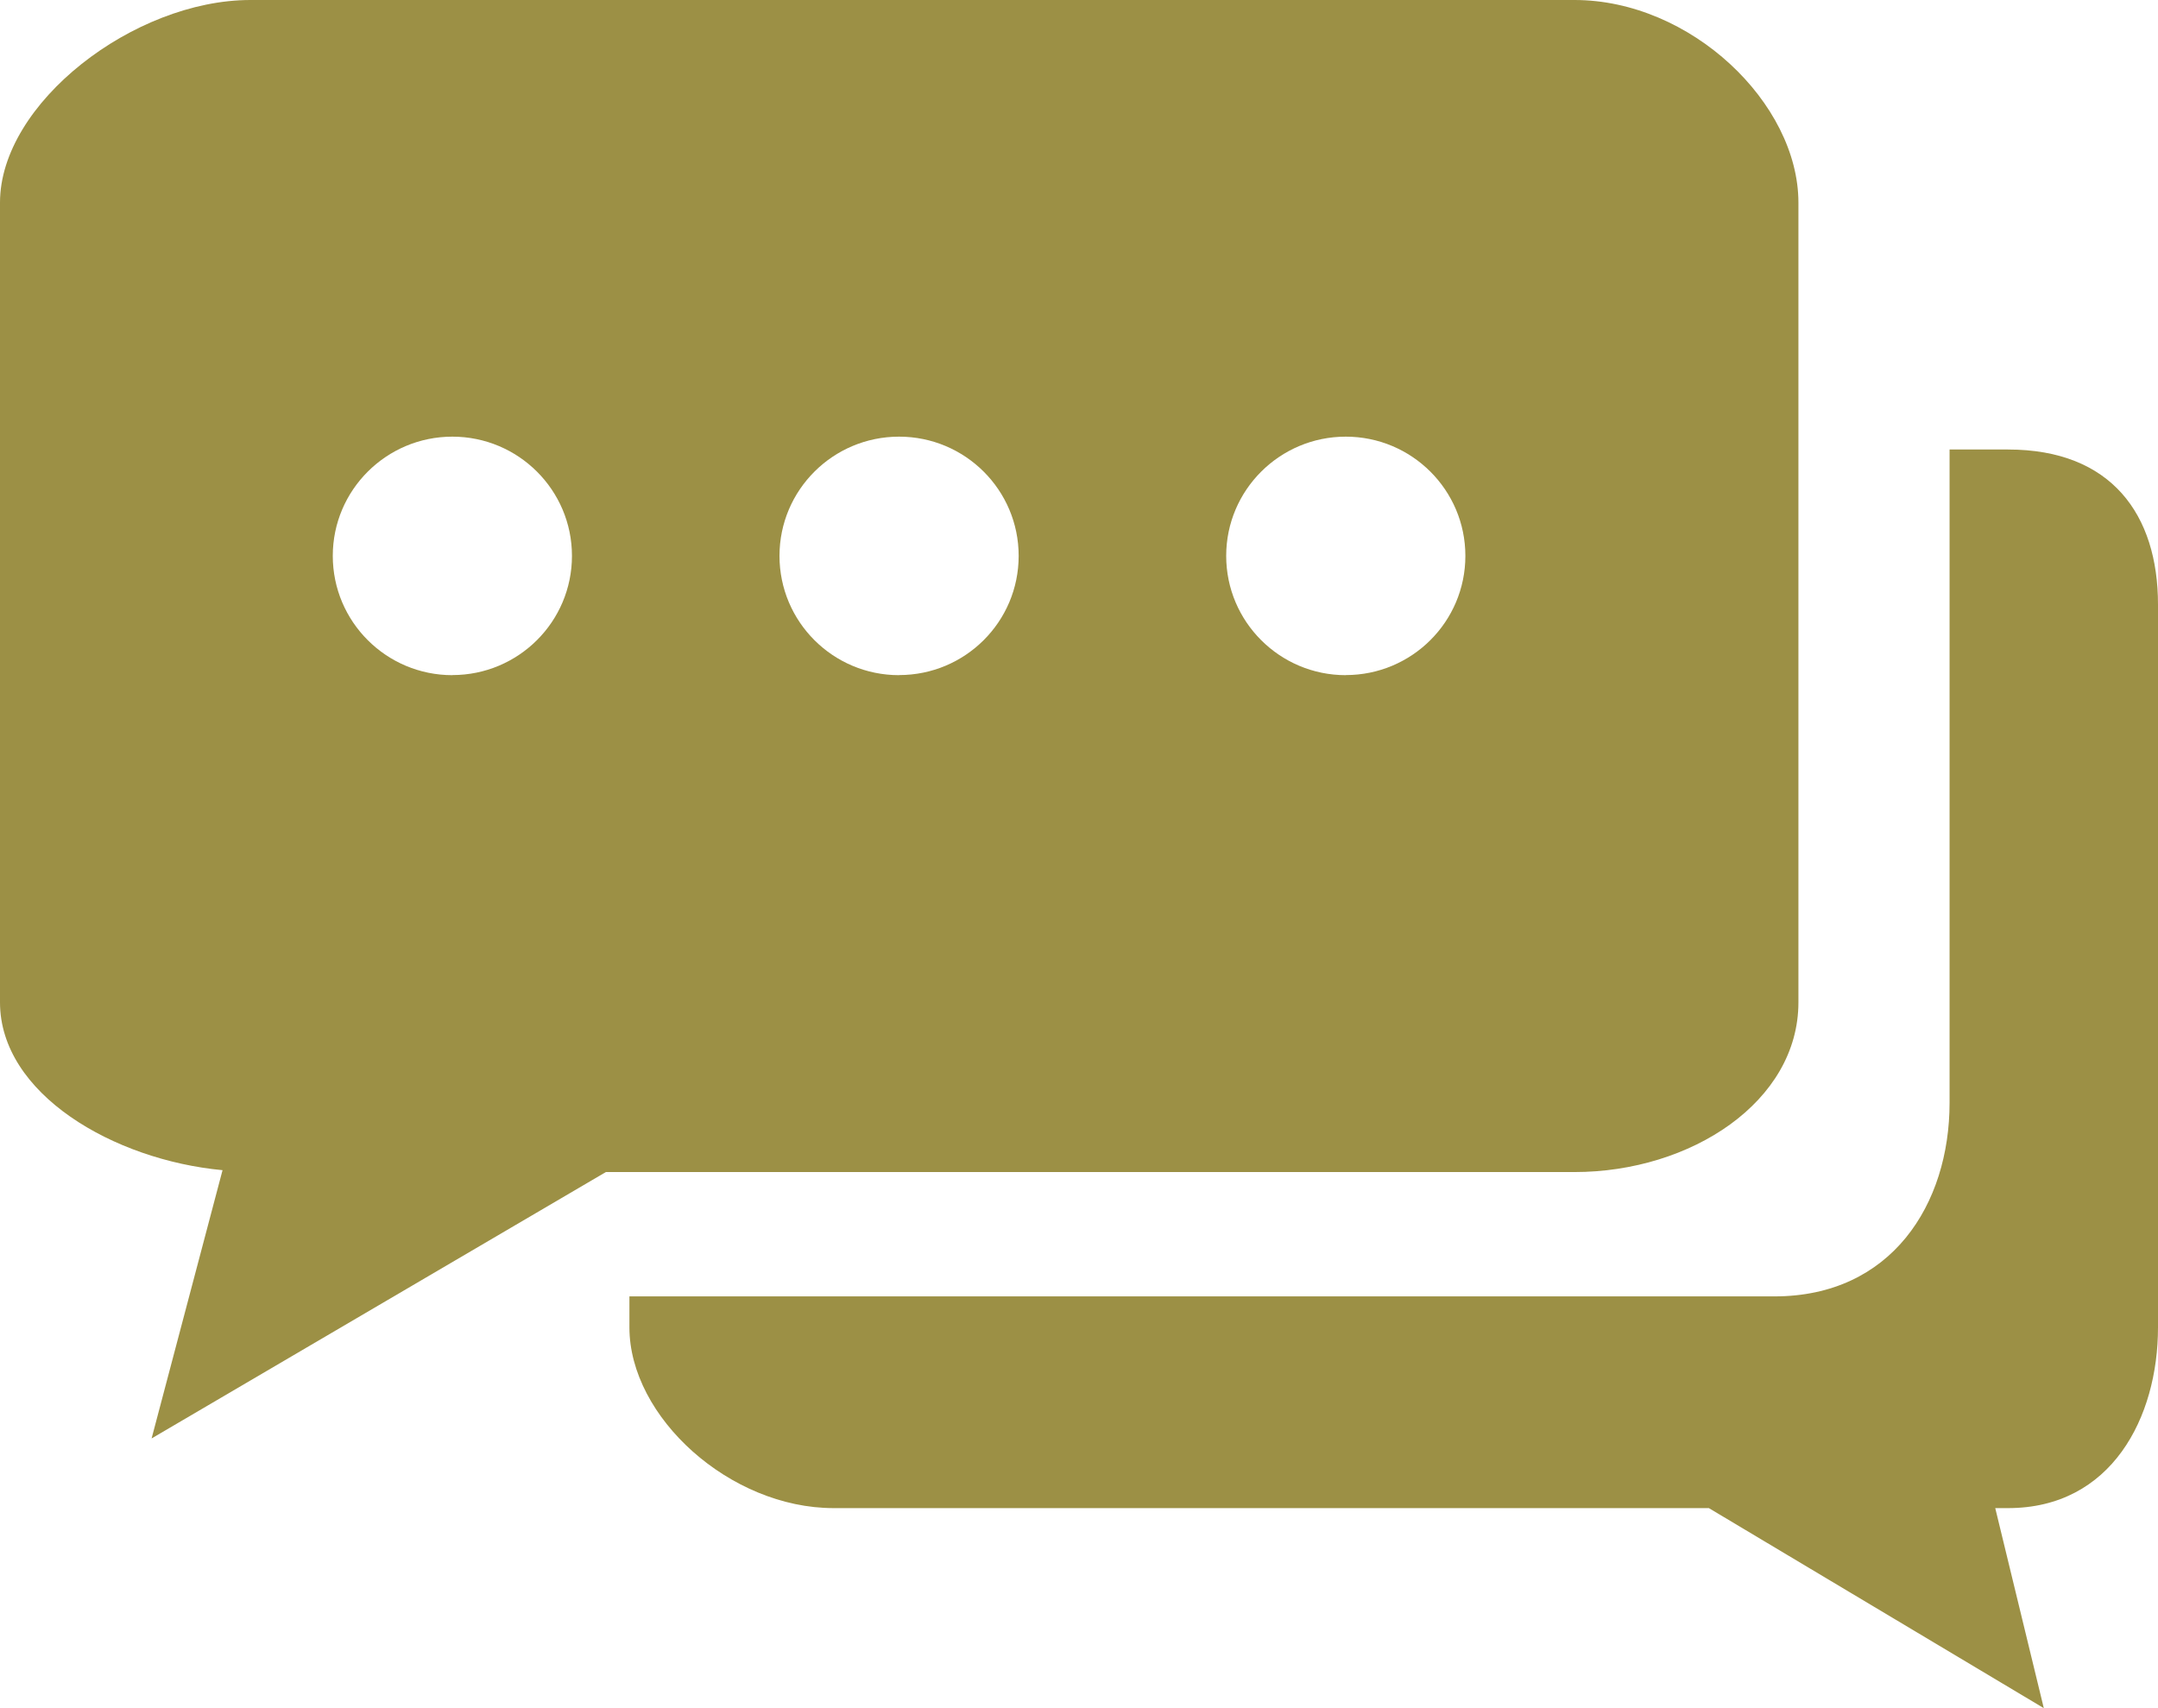
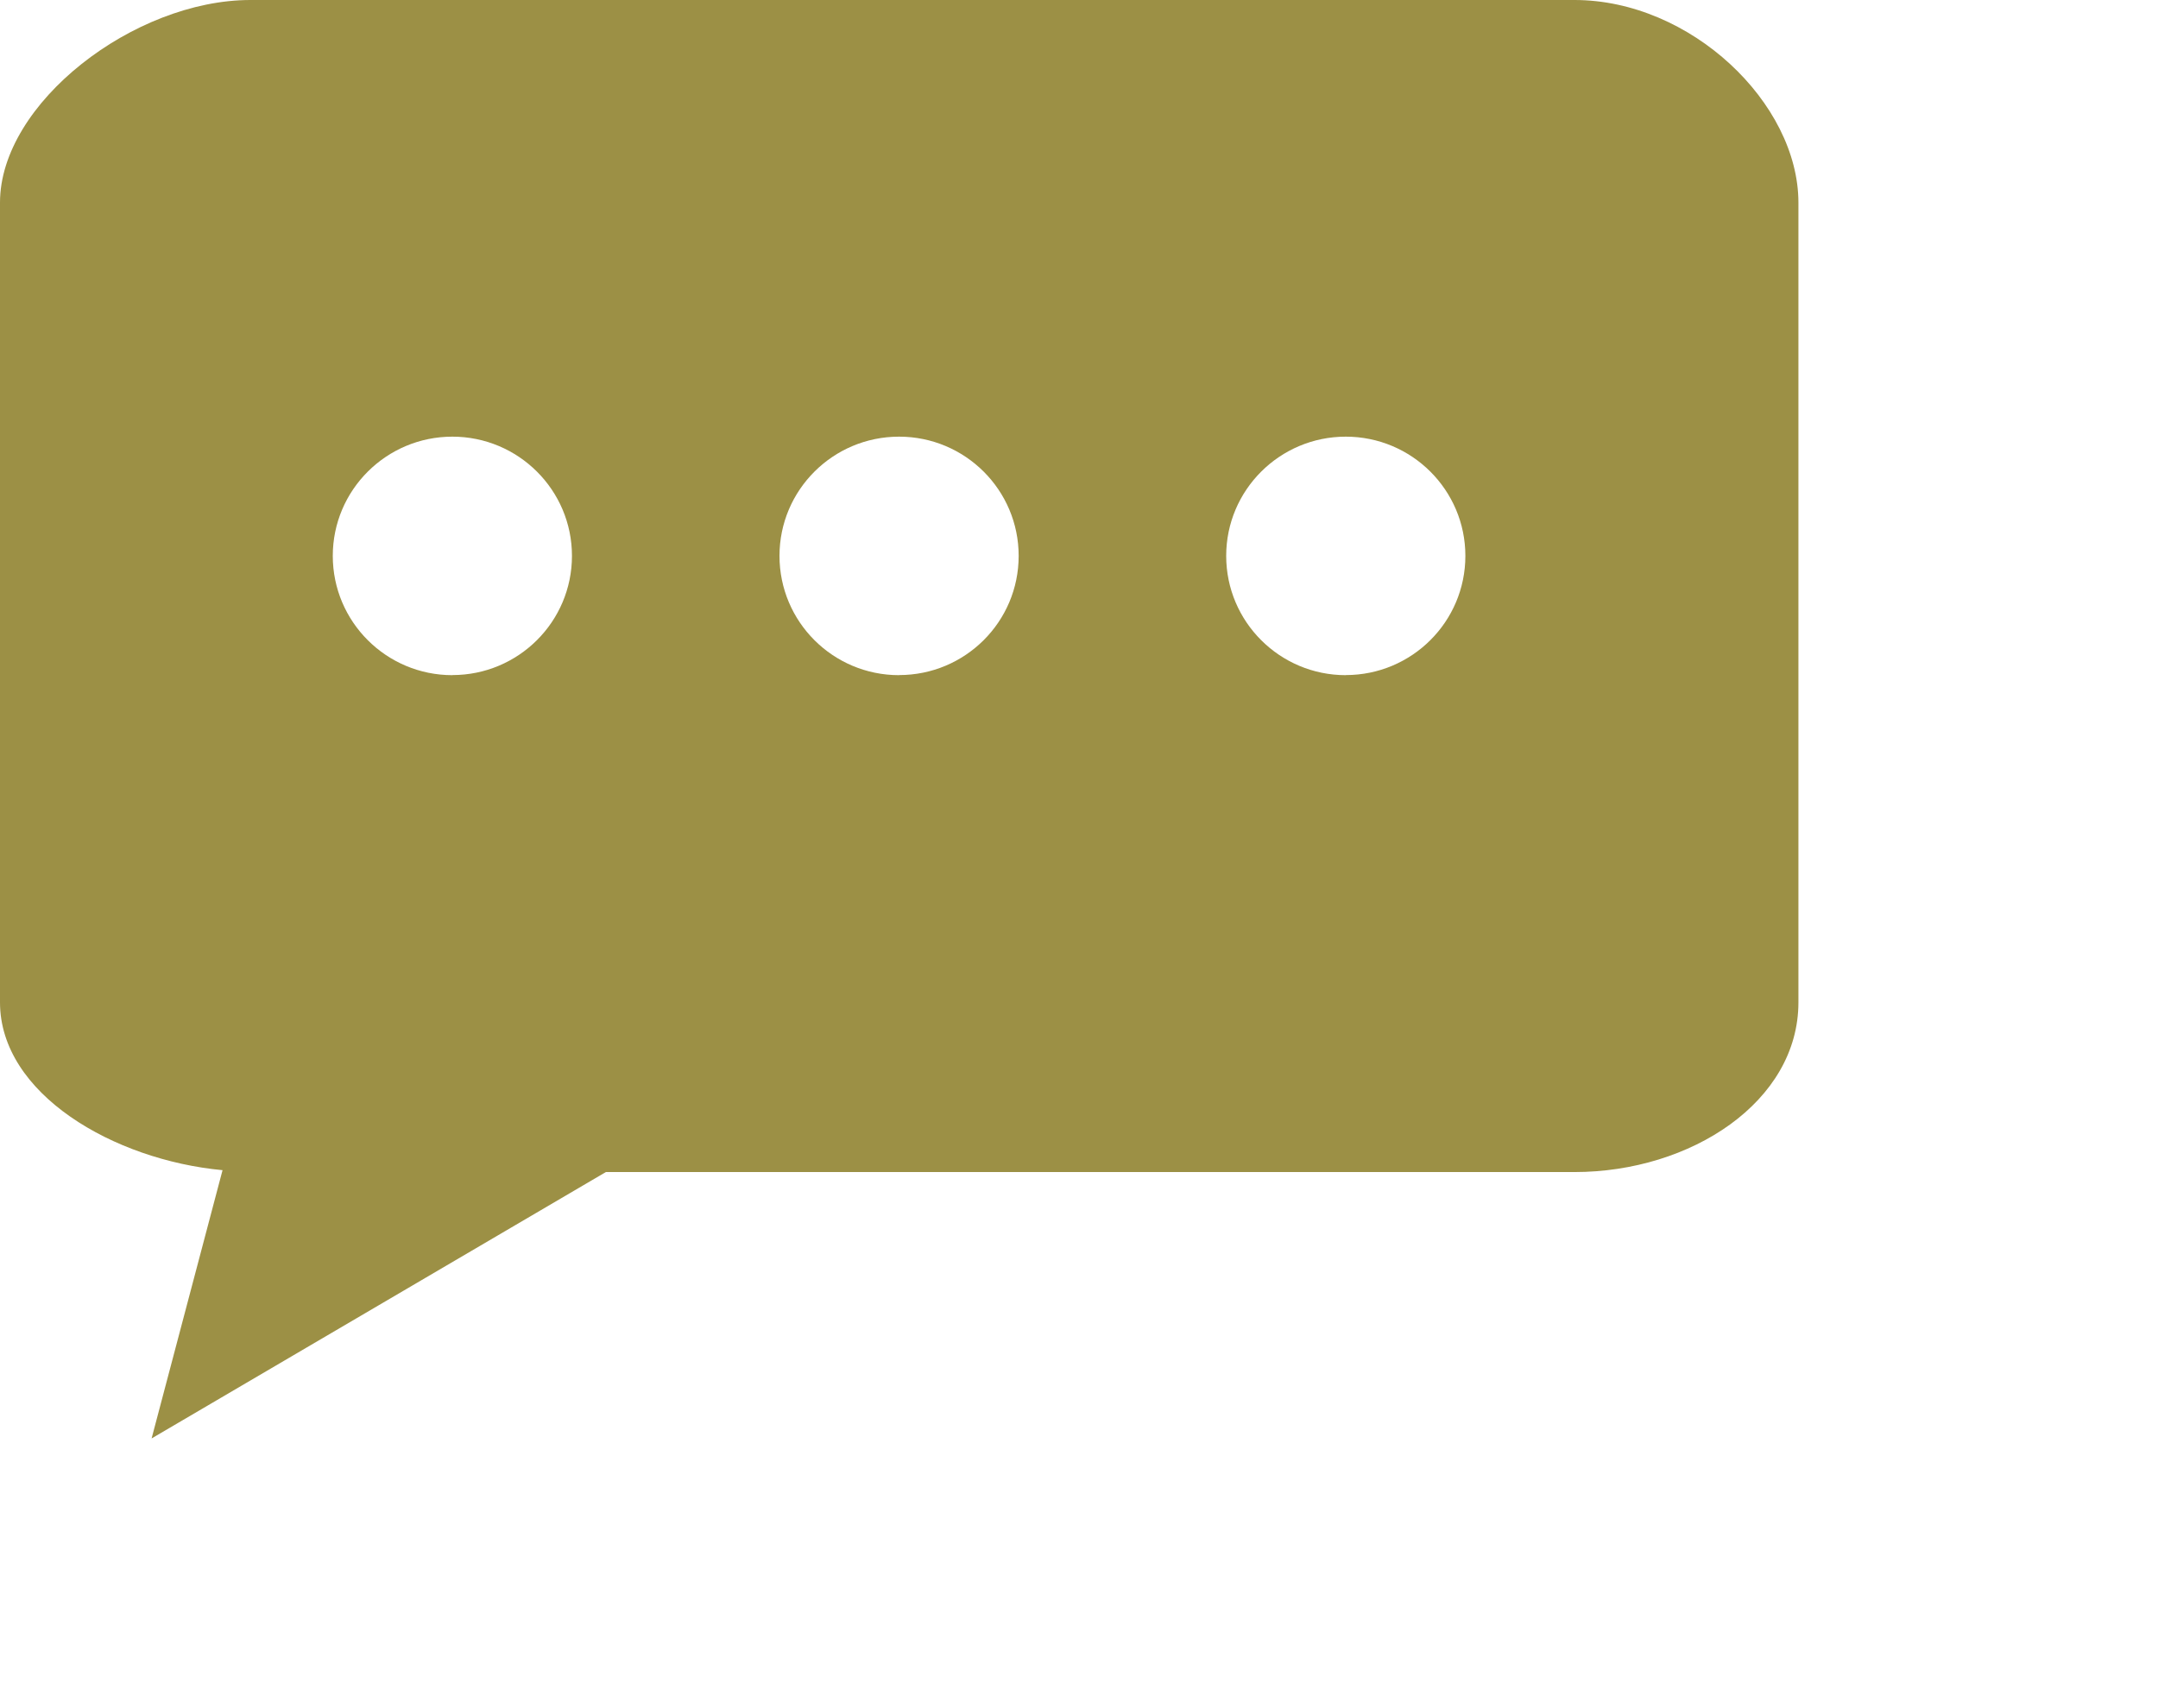
<svg xmlns="http://www.w3.org/2000/svg" width="24" height="19" viewBox="0 0 24 19">
  <g fill="none" fill-rule="evenodd">
    <g fill="#9C9045" fill-rule="nonzero">
      <g>
        <g>
          <g>
-             <path d="M22.332 5h-.65v7.266c0 1.131-.648 2.154-1.948 2.154H7v.345c0 1 1.12 2.01 2.27 2.01h9.735L22.73 19l-.54-2.225h.142c1.15 0 1.668-1.007 1.668-2.01v-8.04c0-1-.518-1.725-1.668-1.725z" transform="translate(-25 -377) translate(13 127) translate(0 237) translate(12 13)" />
            <path d="M17.51 0H2.785C1.491 0 0 1.147 0 2.253v8.896c0 1.018 1.263 1.754 2.475 1.867L1.686 16l5.052-2.963H17.51c1.296 0 2.491-.783 2.491-1.888V2.253C20 1.147 18.804 0 17.51 0zM5.031 7.51c-.734 0-1.33-.594-1.33-1.327 0-.732.596-1.326 1.33-1.326.734 0 1.33.594 1.33 1.326 0 .733-.596 1.326-1.33 1.326zm4.968 0c-.735 0-1.33-.594-1.33-1.327 0-.732.595-1.326 1.33-1.326.735 0 1.33.594 1.33 1.326 0 .733-.595 1.326-1.33 1.326zm4.968 0c-.734 0-1.33-.594-1.33-1.327 0-.732.596-1.326 1.33-1.326.734 0 1.33.594 1.33 1.326 0 .733-.596 1.326-1.33 1.326z" transform="translate(-25 -377) translate(13 127) translate(0 237) translate(12 13)" />
          </g>
        </g>
      </g>
    </g>
  </g>
</svg>